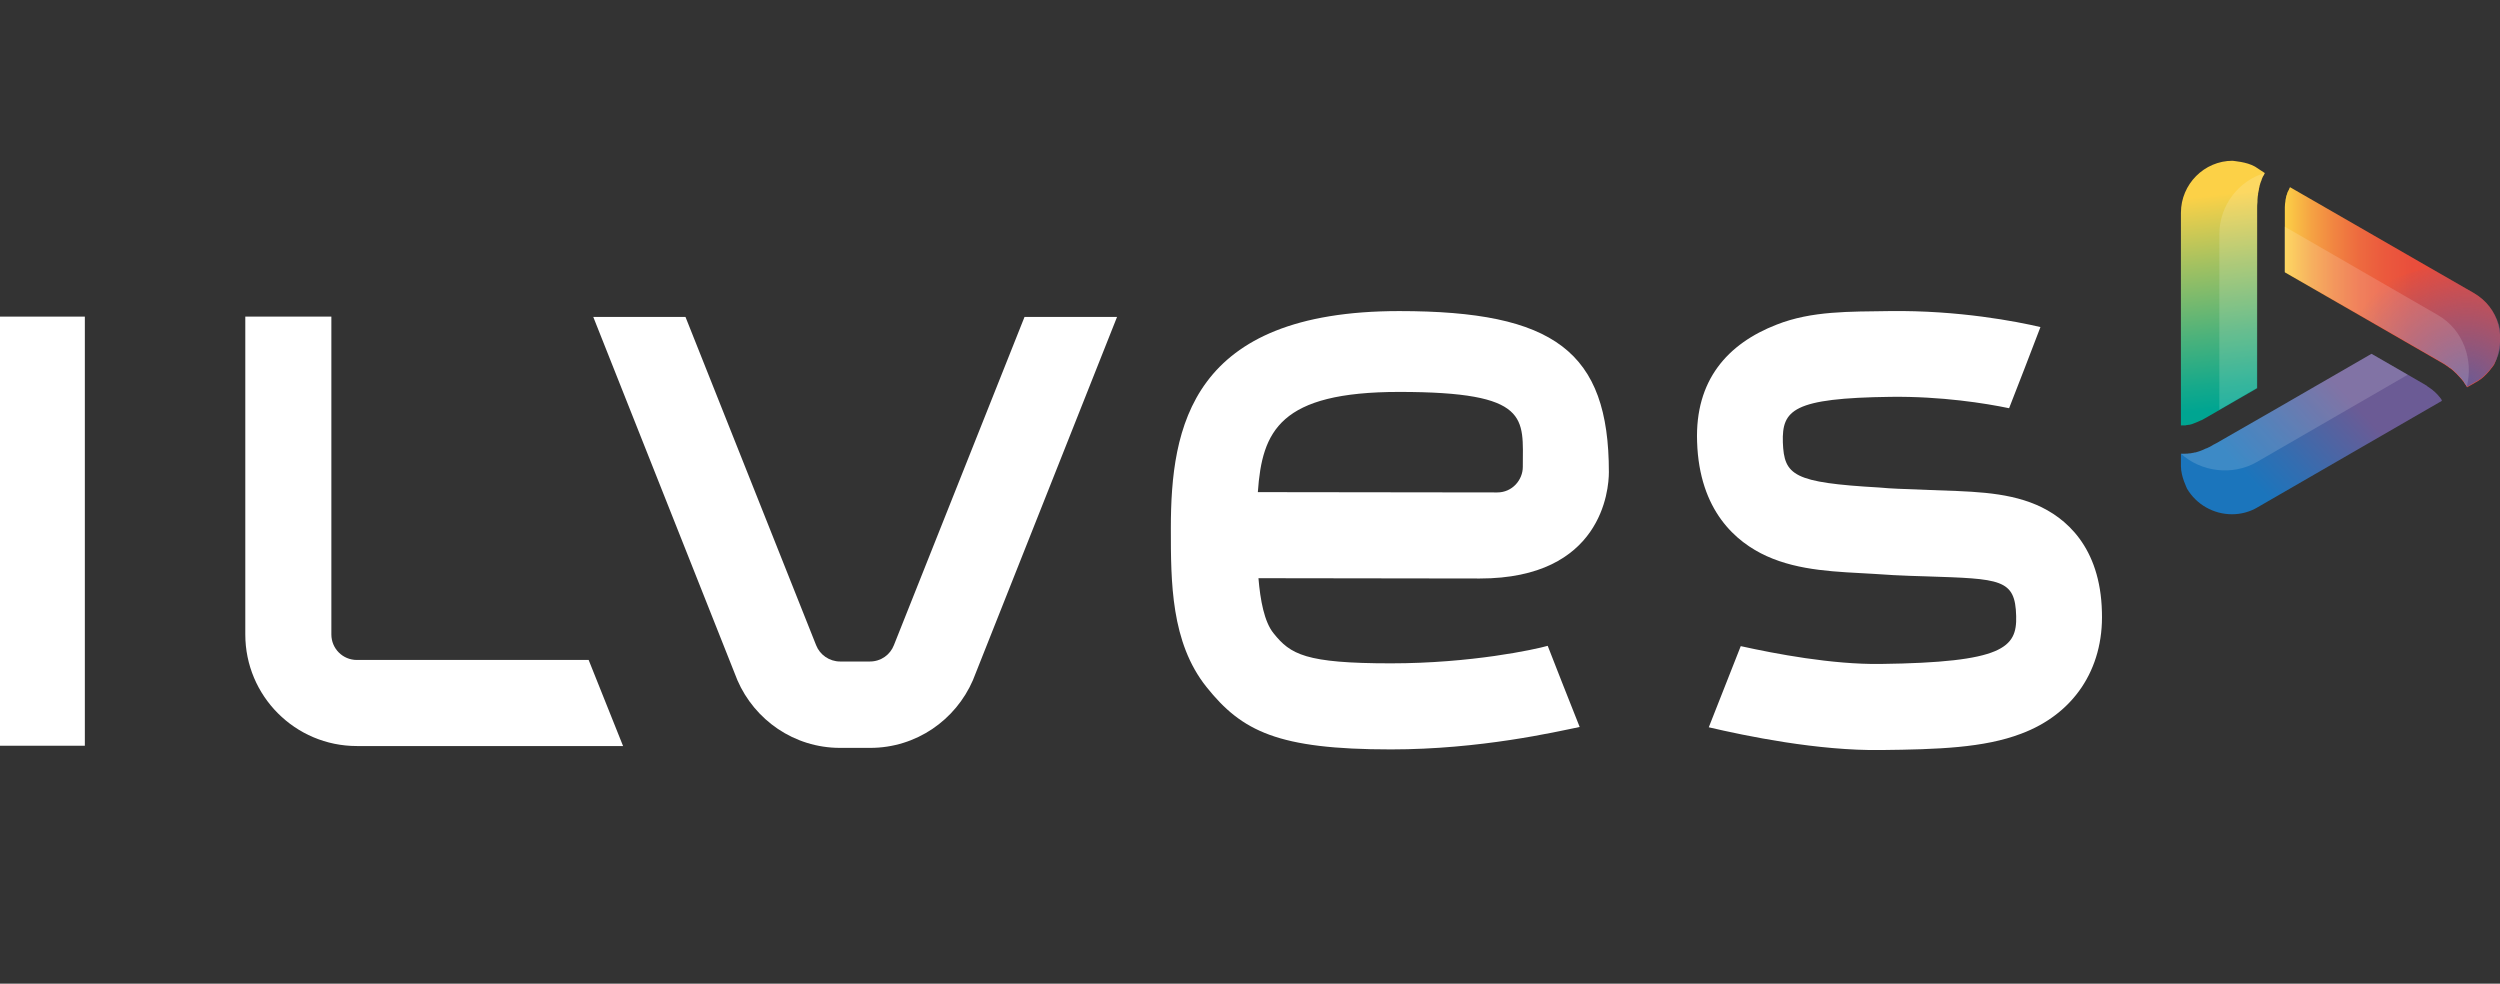
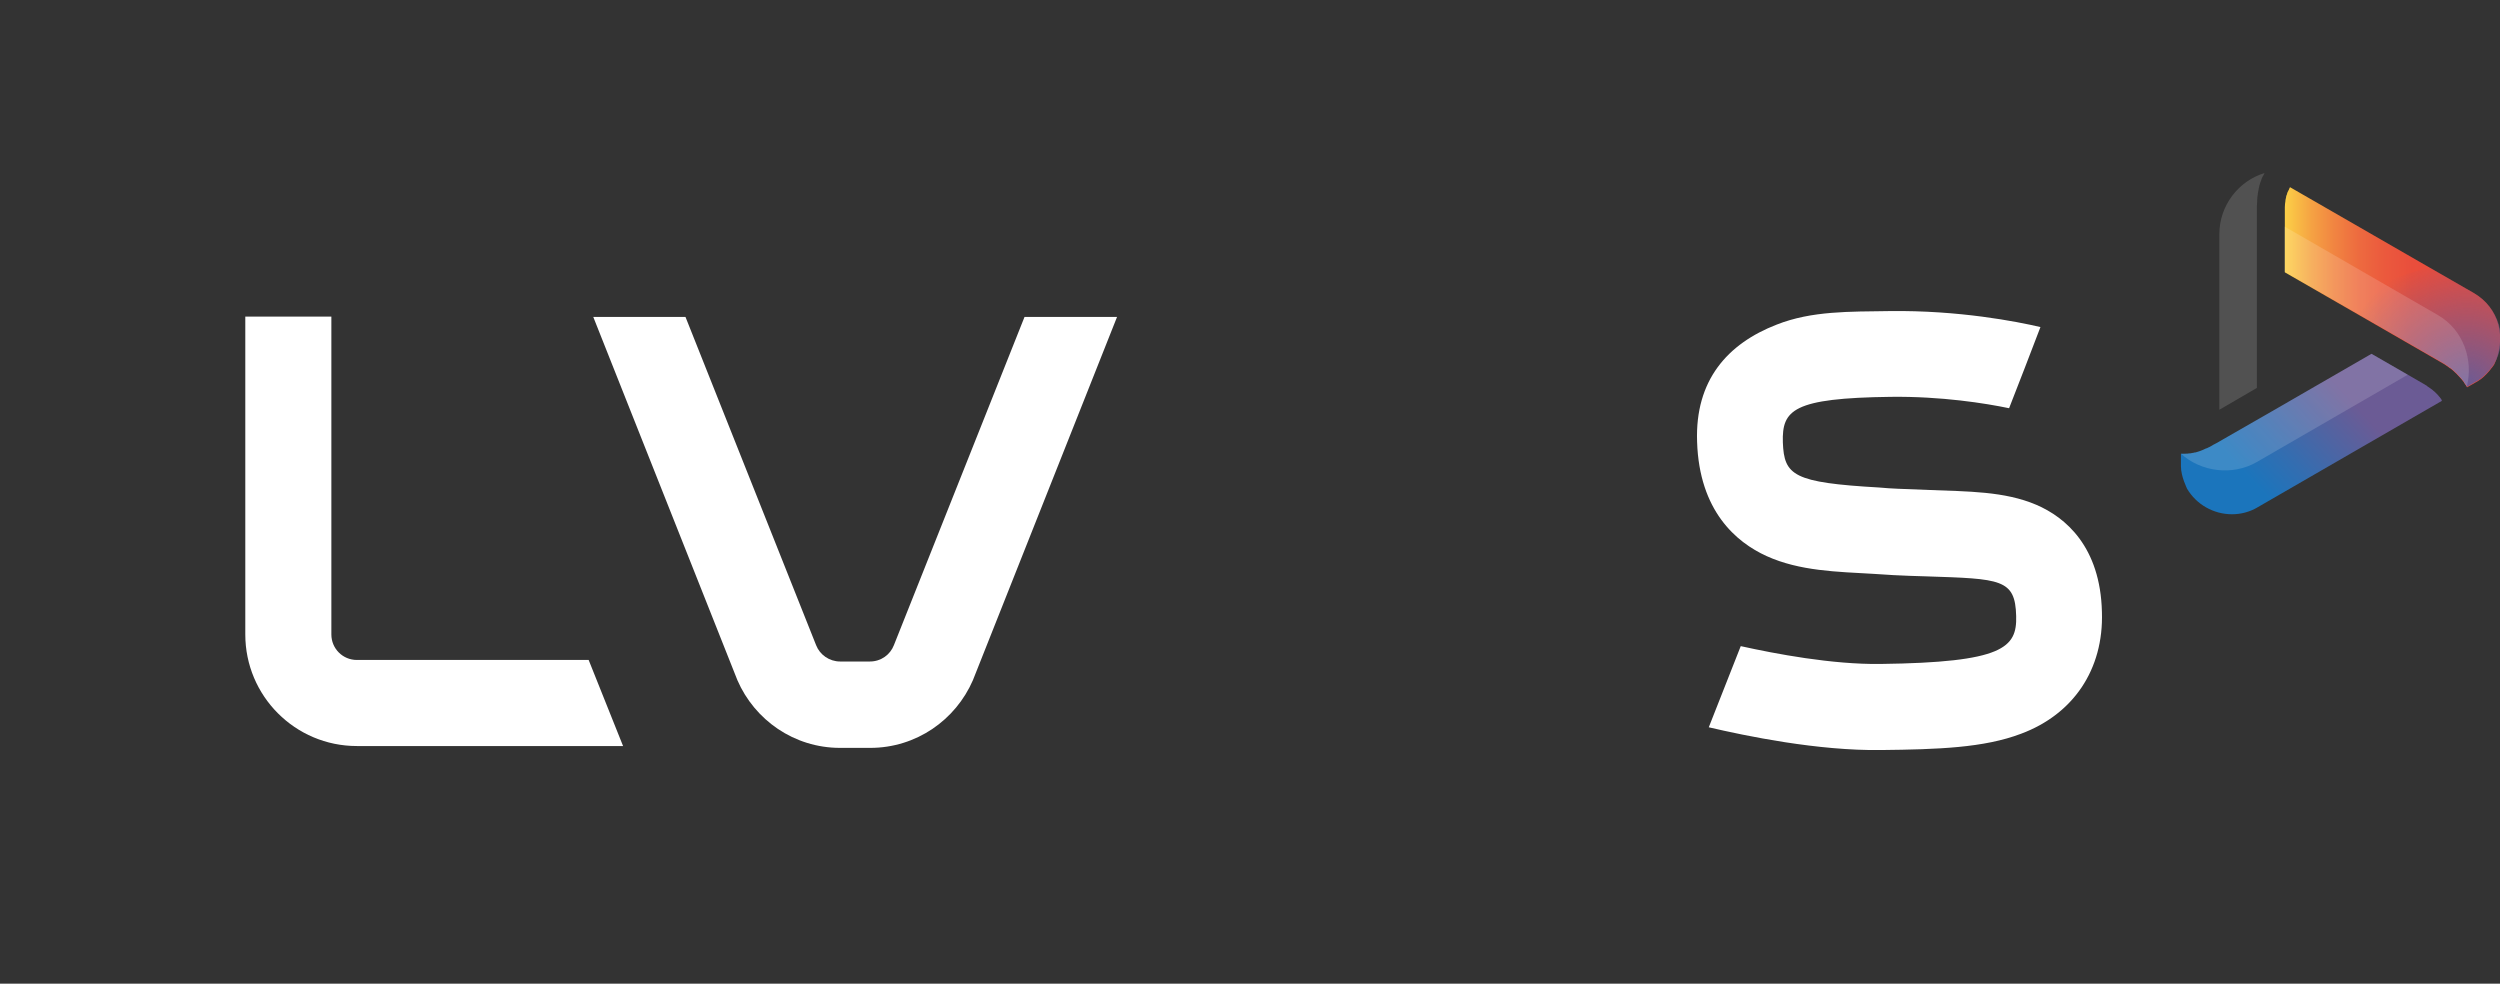
<svg xmlns="http://www.w3.org/2000/svg" version="1.1" id="Layer_1" x="0px" y="0px" viewBox="0 0 813.3 320" style="enable-background:new 0 0 813.3 320;" xml:space="preserve">
  <rect x="0" y="0" width="813.3" height="320" fill="#333333" stroke="none" />
  <style type="text/css">
	.Drop_x0020_Shadow{fill:none;}
	.Round_x0020_Corners_x0020_2_x0020_pt{fill:#FFFFFF;stroke:#231F20;stroke-miterlimit:10;}
	.Live_x0020_Reflect_x0020_X{fill:none;}
	.Bevel_x0020_Soft{fill:url(#SVGID_1_);}
	.Dusk{fill:#FFFFFF;}
	.Foliage_GS{fill:#FFDD00;}
	.Pompadour_GS{fill-rule:evenodd;clip-rule:evenodd;fill:#44ADE2;}
	.st0{fill:#FFFFFF;}
	.st1{fill:url(#SVGID_2_);}
	.st2{fill:url(#SVGID_3_);}
	.st3{fill:url(#SVGID_4_);}
	.st4{fill:url(#SVGID_5_);}
	.st5{opacity:0.15;}
</style>
  <linearGradient id="SVGID_1_" gradientUnits="userSpaceOnUse" x1="0" y1="0" x2="0.707" y2="0.707">
    <stop offset="0" style="stop-color:#DEDFE3" />
    <stop offset="0.178" style="stop-color:#DADBDF" />
    <stop offset="0.361" style="stop-color:#CECFD3" />
    <stop offset="0.546" style="stop-color:#B9BCBF" />
    <stop offset="0.732" style="stop-color:#9CA0A2" />
    <stop offset="0.918" style="stop-color:#787D7E" />
    <stop offset="1" style="stop-color:#656B6C" />
  </linearGradient>
  <g>
    <g>
      <path class="st0" d="M292.6,148.8" />
      <g>
-         <rect y="103" class="st0" width="27.6" height="139.6" />
-       </g>
+         </g>
      <path class="st0" d="M283.1,243.3c15,0,27.8-9.1,33.4-22l46.9-118.2h-30.1l-42.5,106.8c-1.2,3.1-4.2,5.3-7.8,5.3h-9.7    c-3.5,0-6.6-2.2-7.8-5.3l-42.5-106.8H193l46.9,118.2c5.6,12.9,18.4,22,33.4,22H283.1z" />
      <g>
        <path class="st0" d="M107.8,103h-28v103.4c0,20,16.2,36.3,36.3,36.3h86.6l-11.2-28l-75.4,0c-4.6,0-8.3-3.7-8.3-8.3L107.8,103z" />
      </g>
-       <path class="st0" d="M503.5,210.1c-4.2,1.2-24.9,5.7-51,5.7c-27.8,0-32.7-2.9-38.2-9.8c-3-3.7-4.3-10.7-4.9-17.9l72,0.1    c39.7,0,42-28.8,42-34.6c0-39.3-17.8-52.4-68.2-52.4c-67.9,0-74.3,37.8-74.3,70.7c0,17.4,0,37.1,11.6,51.6    c11.5,14.4,23.2,20.3,60,20.3c29.1,0,53.6-5.7,61.4-7.3C509.9,226.5,506.2,217,503.5,210.1z M455.2,127.5    c42.9,0,40.2,8.5,40.2,24.4c0,4.2-3.4,8.3-8.3,8.3l-77.9-0.1C410.6,140.2,416.3,127.5,455.2,127.5z" />
      <path class="st0" d="M662.4,164.2c-10.3-4.4-22.3-4.3-34.8-4.8c-3.3-0.1-6.9-0.3-10.2-0.4c-2-0.1-4.1-0.2-6-0.4    c-28-1.6-31-3.9-31.4-14.7c-0.3-10.5,3.2-14.4,35.1-14.8c16.5-0.2,30.8,2.1,38.5,3.7c3.3-8.4,6.8-17.5,10.2-26.4    c-7.7-1.8-26.5-5.5-49.1-5.2c-13,0.2-25.3-0.1-36.7,4.4c-16,6.2-26.6,18.1-25.9,38.1c0.7,22.5,12.7,32.7,22.6,37.2    c10.8,4.9,22.9,5.1,35,5.8c1.9,0.1,4.4,0.3,6.3,0.4c3.7,0.2,7.1,0.3,10.6,0.4c24.3,0.8,29,0.8,29.3,12.9    c0.3,10.3-4.2,15.1-44.2,15.6c-15.7,0.2-34.1-3.3-45.4-5.8c-3,7.6-6.6,16.7-10.4,26.4c12,2.8,35.5,7.7,56.1,7.4    c18.4-0.2,33.4-0.7,45.5-5.3c16.9-6.3,26.9-20.8,26.3-39.6C683.3,177.9,672,168.3,662.4,164.2z" />
    </g>
    <g>
      <g>
        <g>
          <linearGradient id="SVGID_2_" gradientUnits="userSpaceOnUse" x1="743.216" y1="93.356" x2="813.345" y2="93.356">
            <stop offset="0" style="stop-color:#FCD147" />
            <stop offset="2.022895e-02" style="stop-color:#FBC946" />
            <stop offset="0.126" style="stop-color:#F5A243" />
            <stop offset="0.235" style="stop-color:#F18341" />
            <stop offset="0.348" style="stop-color:#ED6A3F" />
            <stop offset="0.467" style="stop-color:#EB593D" />
            <stop offset="0.594" style="stop-color:#E94E3C" />
            <stop offset="0.746" style="stop-color:#E94B3C" />
          </linearGradient>
          <path class="st1" d="M812.8,105.7c-1.2-4.4-4-8-7.9-10.3L745,60.9c-0.1,0.1-0.1,0.2-0.2,0.3l0,0.1c-0.1,0.1-0.2,0.3-0.2,0.5      l-0.1,0.1c-0.1,0.2-0.2,0.4-0.3,0.6c-0.1,0.2-0.2,0.5-0.2,0.7l-0.1,0.2c-0.1,0.2-0.2,0.5-0.2,0.8c-0.1,0.3-0.1,0.6-0.2,0.9      l0,0.2c-0.1,0.7-0.2,1.3-0.2,2.1l0,0.3c0,0.4,0,0.8,0,1.2l0,19.7l31.6,18.2l18.9,10.9c0.6,0.3,1.1,0.7,1.7,1l0,0l0.1,0.1      c0.5,0.3,0.9,0.6,1.4,1l0.1,0l0.1,0.1c0.4,0.3,0.8,0.6,1.2,1l0.2,0.2c0.4,0.3,0.7,0.7,1,1l0.2,0.2c0.3,0.3,0.6,0.7,0.9,1      l0.1,0.1l0,0c0.3,0.3,0.5,0.7,0.8,1l0,0.1c0.3,0.4,0.5,0.7,0.7,1c0.1,0.2,0.2,0.4,0.3,0.5l3.5-2c2.9-1.7,5.3-5.4,5.3-5.4      C813.3,114.6,813.9,110,812.8,105.7z" />
        </g>
        <linearGradient id="SVGID_3_" gradientUnits="userSpaceOnUse" x1="723.463" y1="165.204" x2="778.603" y2="114.565">
          <stop offset="0.169" style="stop-color:#1B75BC" />
          <stop offset="0.361" style="stop-color:#346DB0" />
          <stop offset="0.724" style="stop-color:#6B5B95" />
        </linearGradient>
        <path class="st2" d="M794.3,130.1L794.3,130.1c-0.1-0.2-0.2-0.4-0.3-0.5l-0.1-0.1c-0.1-0.2-0.2-0.3-0.4-0.5     c-0.2-0.2-0.3-0.4-0.5-0.6l-0.1-0.1c-0.2-0.2-0.4-0.4-0.6-0.6c-0.2-0.2-0.4-0.4-0.7-0.6l-0.2-0.2c-0.5-0.4-1.1-0.8-1.7-1.2     l-0.2-0.2c-0.3-0.2-0.7-0.4-1-0.6l-17-9.8l-30.3,17.5L721,144.2c-0.6,0.3-1.2,0.6-1.8,1c-0.1,0.1-0.3,0.1-0.4,0.2l-0.2,0.1     c-0.4,0.2-0.8,0.4-1.2,0.5c-0.2,0.1-0.4,0.2-0.6,0.3c-0.3,0.1-0.7,0.3-1,0.4c-0.2,0.1-0.4,0.1-0.6,0.2c-0.3,0.1-0.7,0.2-1,0.3     l-0.2,0c-0.1,0-0.3,0.1-0.4,0.1c-0.4,0.1-0.8,0.1-1.1,0.2l-0.1,0c-0.1,0-0.1,0-0.2,0c-0.4,0.1-0.9,0.1-1.3,0.1     c-0.1,0-0.2,0-0.3,0l-0.1,0l-0.2,0c-0.1,0-0.3,0-0.4,0c-0.1,0-0.1,0-0.2,0c-0.1,0-0.1,0-0.2,0l0,4.1c0,3.4,2,7.2,2,7.3     c3,5.1,8.6,8.3,14.6,8.3c3,0,5.9-0.8,8.4-2.3l59.9-34.6C794.4,130.3,794.3,130.2,794.3,130.1z" />
        <g>
          <linearGradient id="SVGID_4_" gradientUnits="userSpaceOnUse" x1="727.29" y1="132.383" x2="718.007" y2="51.082">
            <stop offset="0" style="stop-color:#00A591" />
            <stop offset="9.589282e-02" style="stop-color:#15A98B" />
            <stop offset="0.294" style="stop-color:#4CB27B" />
            <stop offset="0.575" style="stop-color:#A2C161" />
            <stop offset="0.847" style="stop-color:#FCD147" />
          </linearGradient>
-           <path class="st3" d="M733.6,54.2c-2.8-1.6-7-1.8-7.3-1.9c-9.2,0-16.8,7.6-16.8,16.9v69.2c0.1,0,0.2,0,0.4,0l0.1,0      c0.2,0,0.3,0,0.5,0l0.2,0c0.2,0,0.4,0,0.6-0.1c0.2,0,0.5-0.1,0.7-0.1l0.2,0c0.3-0.1,0.5-0.1,0.8-0.2c0.3-0.1,0.6-0.2,0.8-0.3      l0.2-0.1c0.6-0.2,1.3-0.5,1.9-0.8l0.3-0.1c0.3-0.2,0.7-0.4,1.1-0.6l17-9.8V67.9c0-0.7,0-1.4,0.1-2.2c0-0.2,0-0.3,0-0.4l0-0.2      c0-0.5,0.1-0.9,0.1-1.3c0-0.2,0.1-0.3,0.1-0.5l0-0.2l0-0.1c0.1-0.3,0.1-0.7,0.2-1c0-0.2,0.1-0.4,0.1-0.5l0-0.2      c0.1-0.3,0.2-0.6,0.2-0.9c0.1-0.2,0.1-0.4,0.2-0.6l0-0.1c0.1-0.3,0.2-0.5,0.3-0.8c0.1-0.2,0.2-0.4,0.2-0.6      c0.1-0.2,0.2-0.5,0.3-0.7c0.1-0.2,0.2-0.4,0.3-0.5c0.1-0.2,0.2-0.4,0.3-0.6c0-0.1,0.1-0.2,0.1-0.2L733.6,54.2z" />
        </g>
      </g>
      <radialGradient id="SVGID_5_" cx="802.391" cy="125.43" r="42.227" gradientUnits="userSpaceOnUse">
        <stop offset="0" style="stop-color:#6B5B95" />
        <stop offset="1" style="stop-color:#6B5B95;stop-opacity:0" />
      </radialGradient>
      <path class="st4" d="M804.9,95.4l-14.3-8.3c-11.1,2.5-20.9,6.8-28.5,12.1l12.8,7.4l18.9,10.9c0.6,0.3,1.1,0.7,1.7,1l0,0l0.1,0.1    c0.5,0.3,0.9,0.6,1.4,1l0.1,0l0.1,0.1c0.4,0.3,0.8,0.6,1.2,1l0.2,0.2c0.4,0.3,0.7,0.7,1,1l0.2,0.2c0.3,0.3,0.6,0.7,0.9,1l0.1,0.1    l0,0c0.3,0.3,0.5,0.7,0.8,1l0,0.1c0.3,0.4,0.5,0.7,0.7,1c0.1,0.2,0.2,0.4,0.3,0.5l3.5-2c2.9-1.7,5.3-5.4,5.3-5.4    c2.2-3.8,2.8-8.3,1.6-12.7C811.6,101.3,808.8,97.7,804.9,95.4z" />
      <g class="st5">
        <g>
          <path class="st0" d="M793.1,102.5l-49.9-28.8l0,14.7l31.6,18.2l18.9,10.9c0.6,0.3,1.1,0.7,1.7,1l0,0l0.1,0.1      c0.5,0.3,0.9,0.6,1.4,1l0.1,0l0.1,0.1c0.4,0.3,0.8,0.6,1.2,1l0.2,0.2c0.4,0.3,0.7,0.7,1,1l0.2,0.2c0.3,0.3,0.6,0.7,0.9,1      l0.1,0.1l0,0c0.3,0.3,0.5,0.7,0.8,1l0,0.1c0.3,0.4,0.5,0.7,0.7,1c0.1,0.2,0.2,0.4,0.3,0.5C804.7,117.1,801.4,107.3,793.1,102.5z      " />
        </g>
        <path class="st0" d="M771.5,115.1l-30.3,17.5L721,144.2c-0.6,0.3-1.2,0.6-1.8,1c-0.1,0.1-0.3,0.1-0.4,0.2l-0.2,0.1     c-0.4,0.2-0.8,0.4-1.2,0.5c-0.2,0.1-0.4,0.2-0.6,0.3c-0.3,0.1-0.7,0.3-1,0.4c-0.2,0.1-0.4,0.1-0.6,0.2c-0.3,0.1-0.7,0.2-1,0.3     l-0.2,0c-0.1,0-0.3,0.1-0.4,0.1c-0.4,0.1-0.8,0.1-1.1,0.2l-0.1,0c-0.1,0-0.1,0-0.2,0c-0.4,0.1-0.9,0.1-1.3,0.1     c-0.1,0-0.2,0-0.3,0l-0.1,0l-0.2,0c-0.1,0-0.7,0-0.8,0c6.5,5.9,16.7,7.3,24.7,2.7l49.1-28.4L771.5,115.1z" />
        <path class="st0" d="M722,76.2v57.1l12.2-7.1V67.9c0-0.7,0-1.4,0.1-2.2c0-0.2,0-0.3,0-0.4l0-0.2c0-0.5,0.1-0.9,0.1-1.3     c0-0.2,0.1-0.3,0.1-0.5l0-0.2l0-0.1c0.1-0.3,0.1-0.7,0.2-1c0-0.2,0.1-0.4,0.1-0.5l0-0.2c0.1-0.3,0.2-0.6,0.2-0.9     c0.1-0.2,0.1-0.4,0.2-0.6l0-0.1c0.1-0.3,0.2-0.5,0.3-0.8c0.1-0.2,0.2-0.4,0.2-0.6c0.1-0.2,0.2-0.5,0.3-0.7     c0.1-0.2,0.2-0.4,0.3-0.5c0.1-0.2,0.2-0.4,0.3-0.6c0-0.1,0.1-0.1,0.1-0.2C728.4,58.8,722,66.7,722,76.2z" />
      </g>
    </g>
  </g>
</svg>